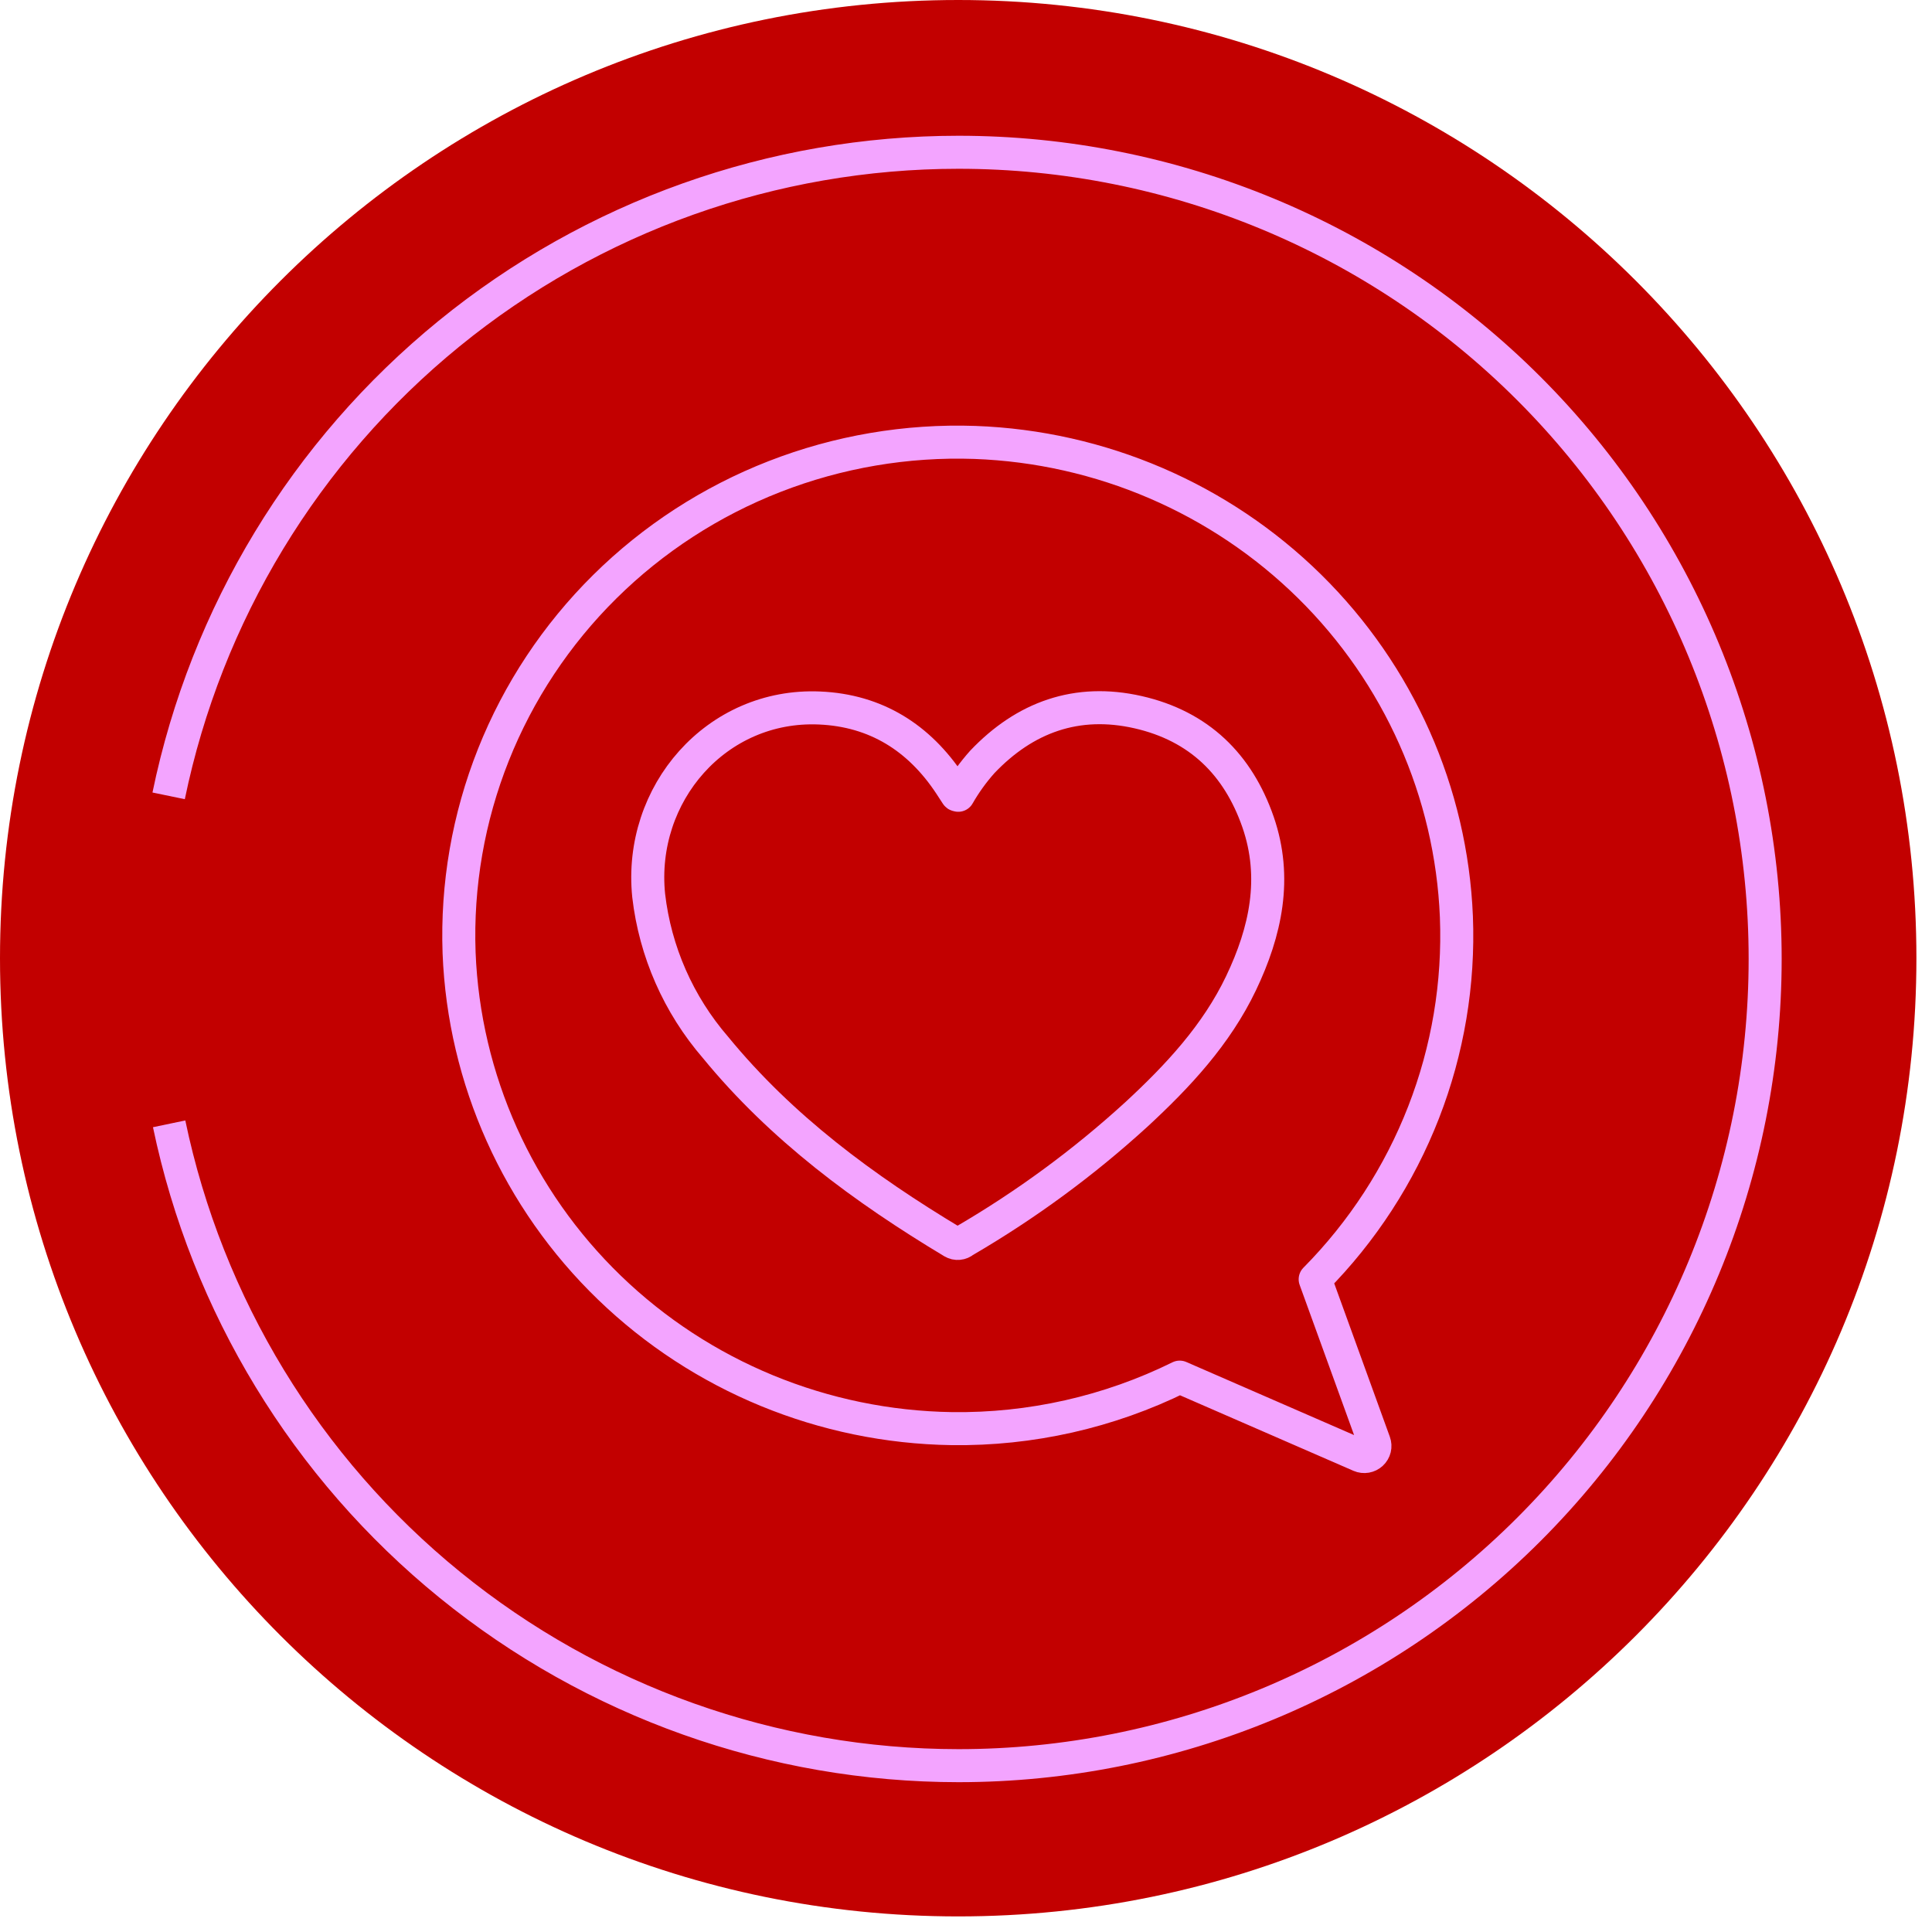
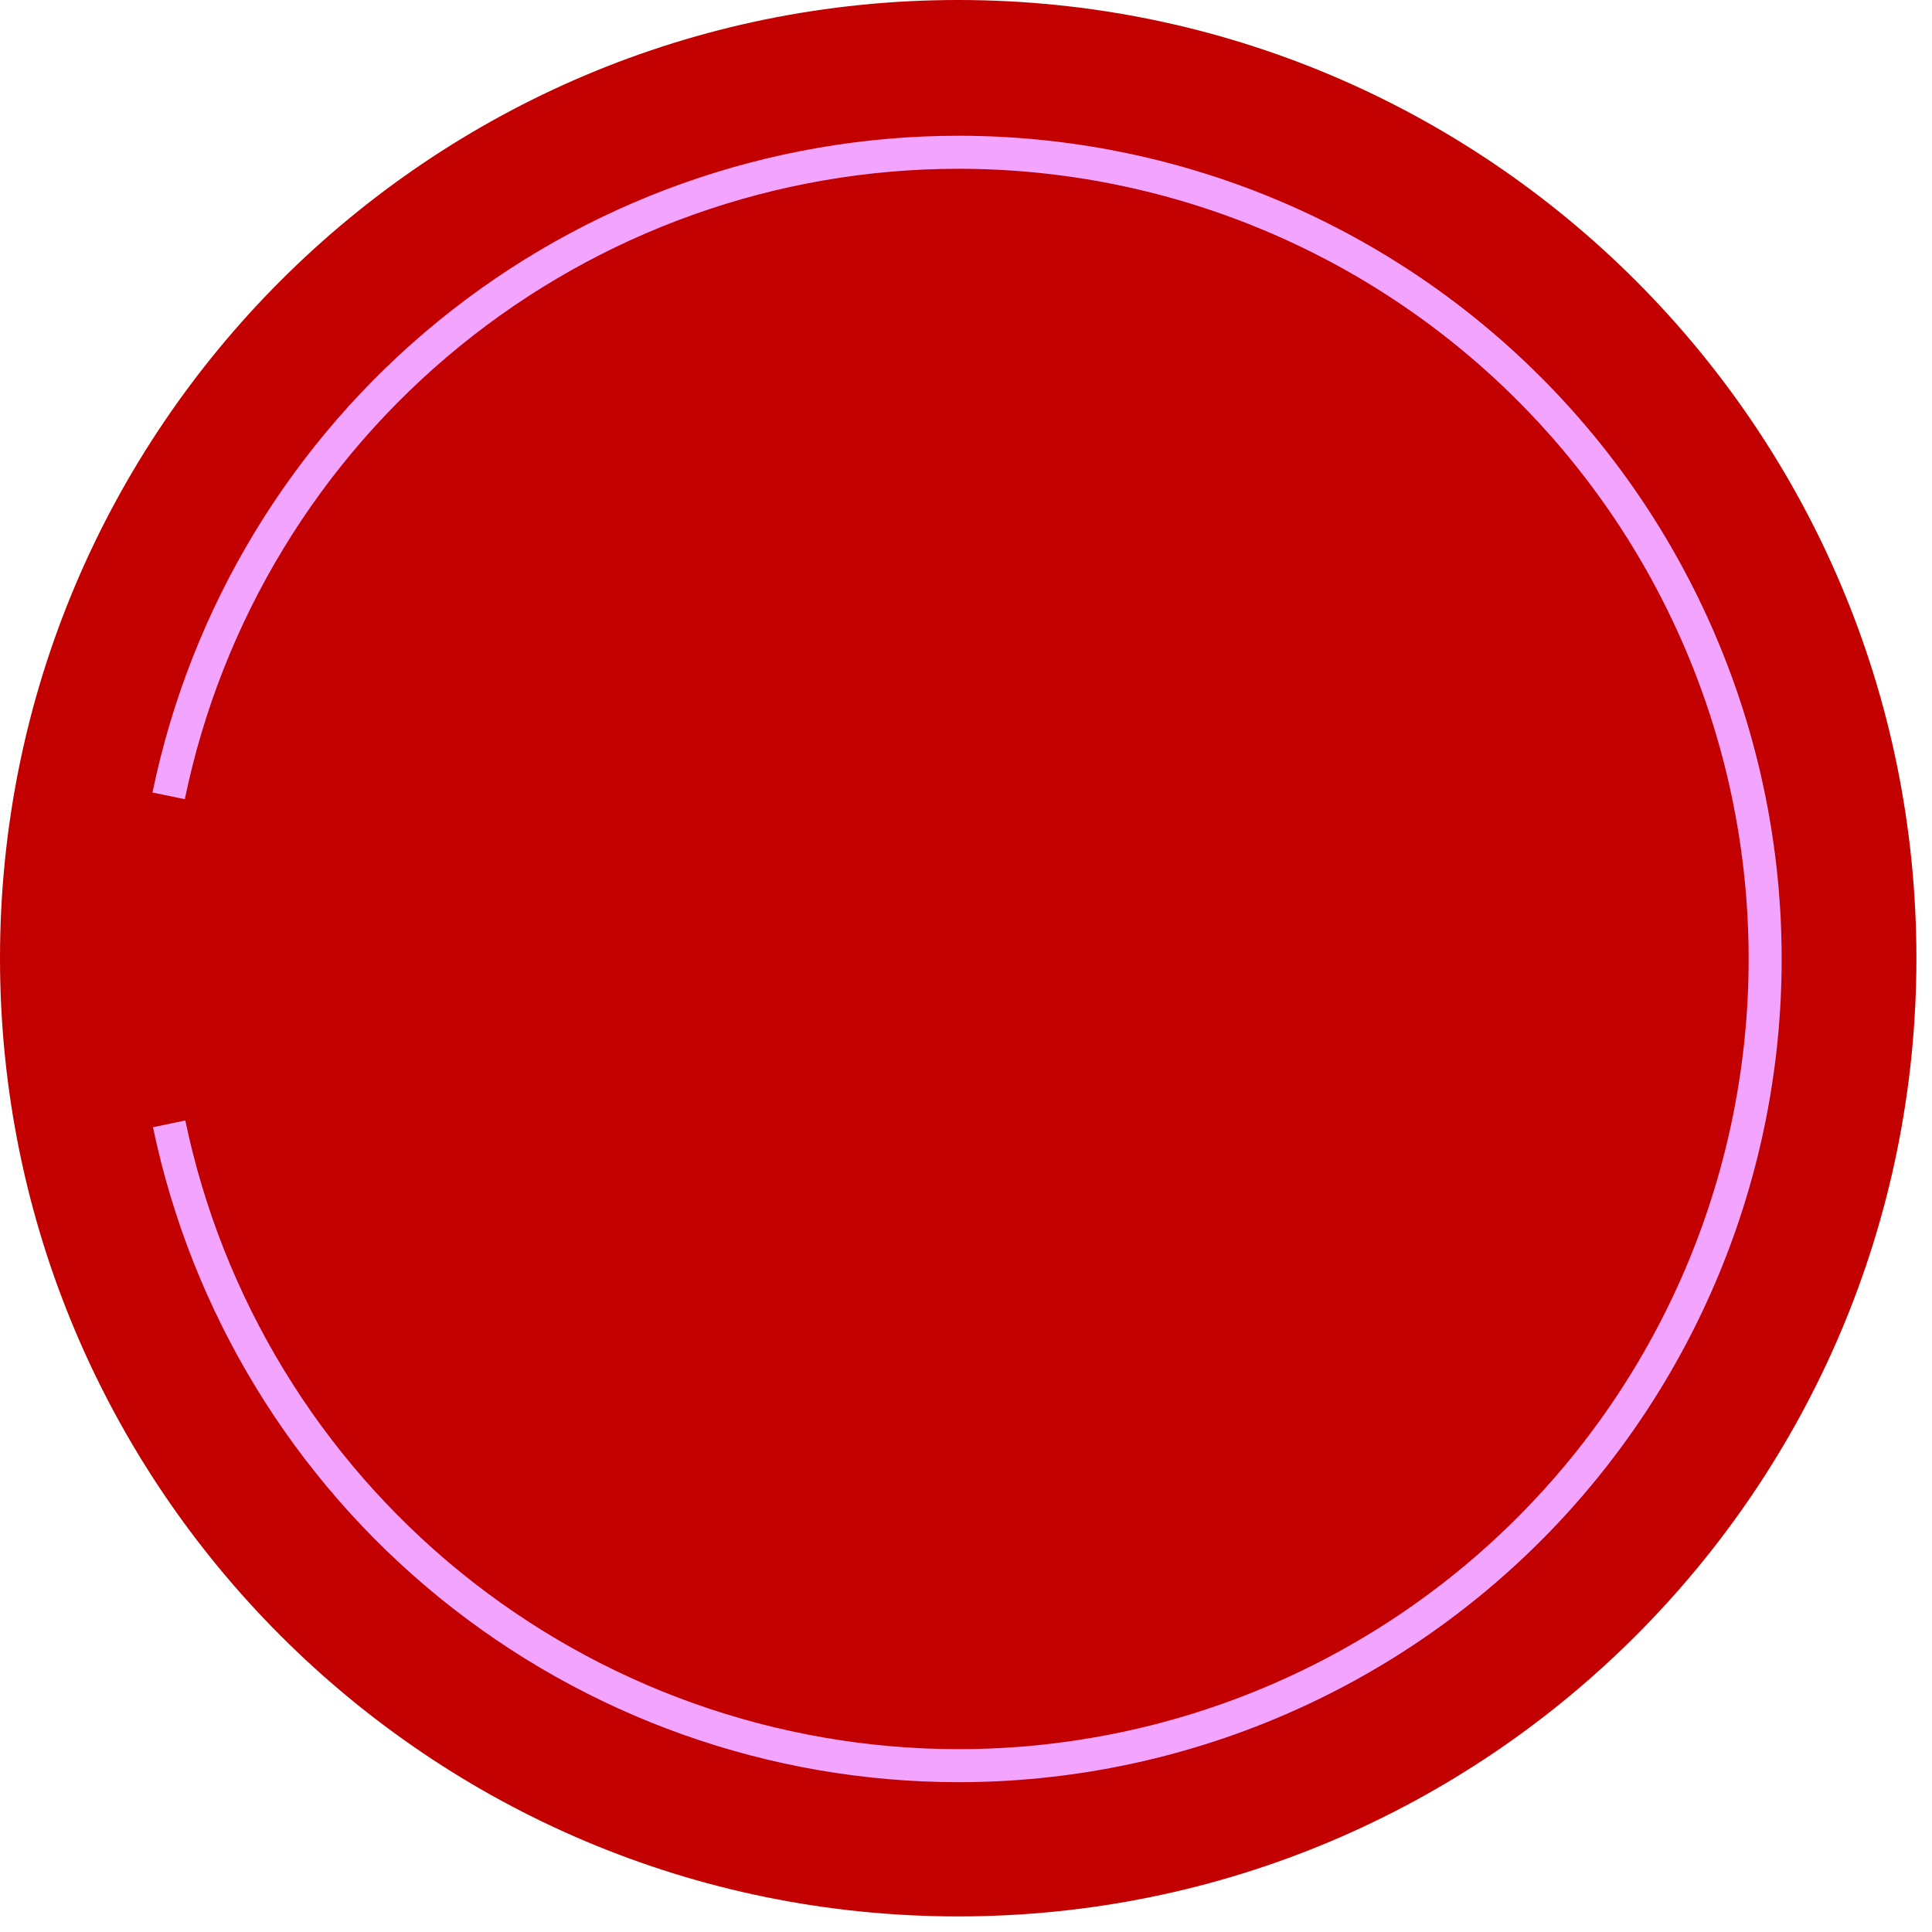
<svg xmlns="http://www.w3.org/2000/svg" fill="none" viewBox="0 0 117 117" height="117" width="117">
  <path fill="#C20000" d="M58.028 116.056C90.076 116.056 116.056 90.076 116.056 58.028C116.056 25.98 90.076 0 58.028 0C25.98 0 0 25.98 0 58.028C0 90.076 25.98 116.056 58.028 116.056Z" />
  <path stroke-miterlimit="10" stroke-width="2" stroke="#F3A4FF" d="M10.213 48.196C12.485 37.189 18.484 27.302 27.197 20.202C35.909 13.102 46.804 9.224 58.043 9.221C71 9.221 83.426 14.368 92.587 23.529C101.749 32.691 106.896 45.117 106.896 58.074C106.896 71.03 101.749 83.456 92.587 92.618C83.426 101.78 71 106.927 58.043 106.927C46.824 106.922 35.948 103.055 27.244 95.977C18.539 88.899 12.536 79.04 10.243 68.058" />
-   <path stroke-linejoin="round" stroke-linecap="round" stroke-width="2" stroke="#F3A4FF" d="M79.646 77.473L83.227 87.351C83.27 87.468 83.277 87.596 83.248 87.717C83.218 87.838 83.153 87.949 83.061 88.034C82.969 88.12 82.854 88.176 82.73 88.198C82.605 88.219 82.477 88.204 82.362 88.154L71.442 83.398C67.156 85.513 62.42 86.582 57.631 86.516C49.875 86.397 42.46 83.344 36.912 77.984C31.363 72.624 28.103 65.365 27.802 57.701C27.655 53.605 28.363 49.523 29.881 45.709C31.398 41.895 33.694 38.431 36.623 35.532C39.553 32.632 43.055 30.36 46.911 28.857C50.767 27.354 54.894 26.651 59.037 26.793C66.662 27.071 73.9 30.184 79.306 35.509C84.712 40.834 87.887 47.979 88.198 55.518C88.357 59.56 87.681 63.592 86.21 67.367C84.74 71.142 82.506 74.581 79.646 77.473V77.473Z" />
-   <path stroke-linejoin="round" stroke-linecap="round" stroke-width="2" stroke="#F3A4FF" d="M58.032 48.161C58.444 47.44 58.932 46.763 59.486 46.142C62.068 43.425 65.221 42.289 68.92 43.129C72.618 43.97 74.975 46.301 76.183 49.773C77.359 53.166 76.648 56.416 75.157 59.54C73.666 62.664 71.335 65.164 68.818 67.489C65.625 70.406 62.126 72.977 58.38 75.158C58.288 75.238 58.173 75.288 58.051 75.299C57.929 75.311 57.806 75.283 57.701 75.221C52.324 71.992 47.327 68.308 43.334 63.435C41.086 60.834 39.676 57.628 39.283 54.228C38.657 48.071 43.387 42.601 49.636 42.876C53.051 43.024 55.664 44.678 57.53 47.5C57.669 47.706 57.802 47.913 57.936 48.124C57.941 48.145 57.968 48.145 58.032 48.161Z" />
</svg>